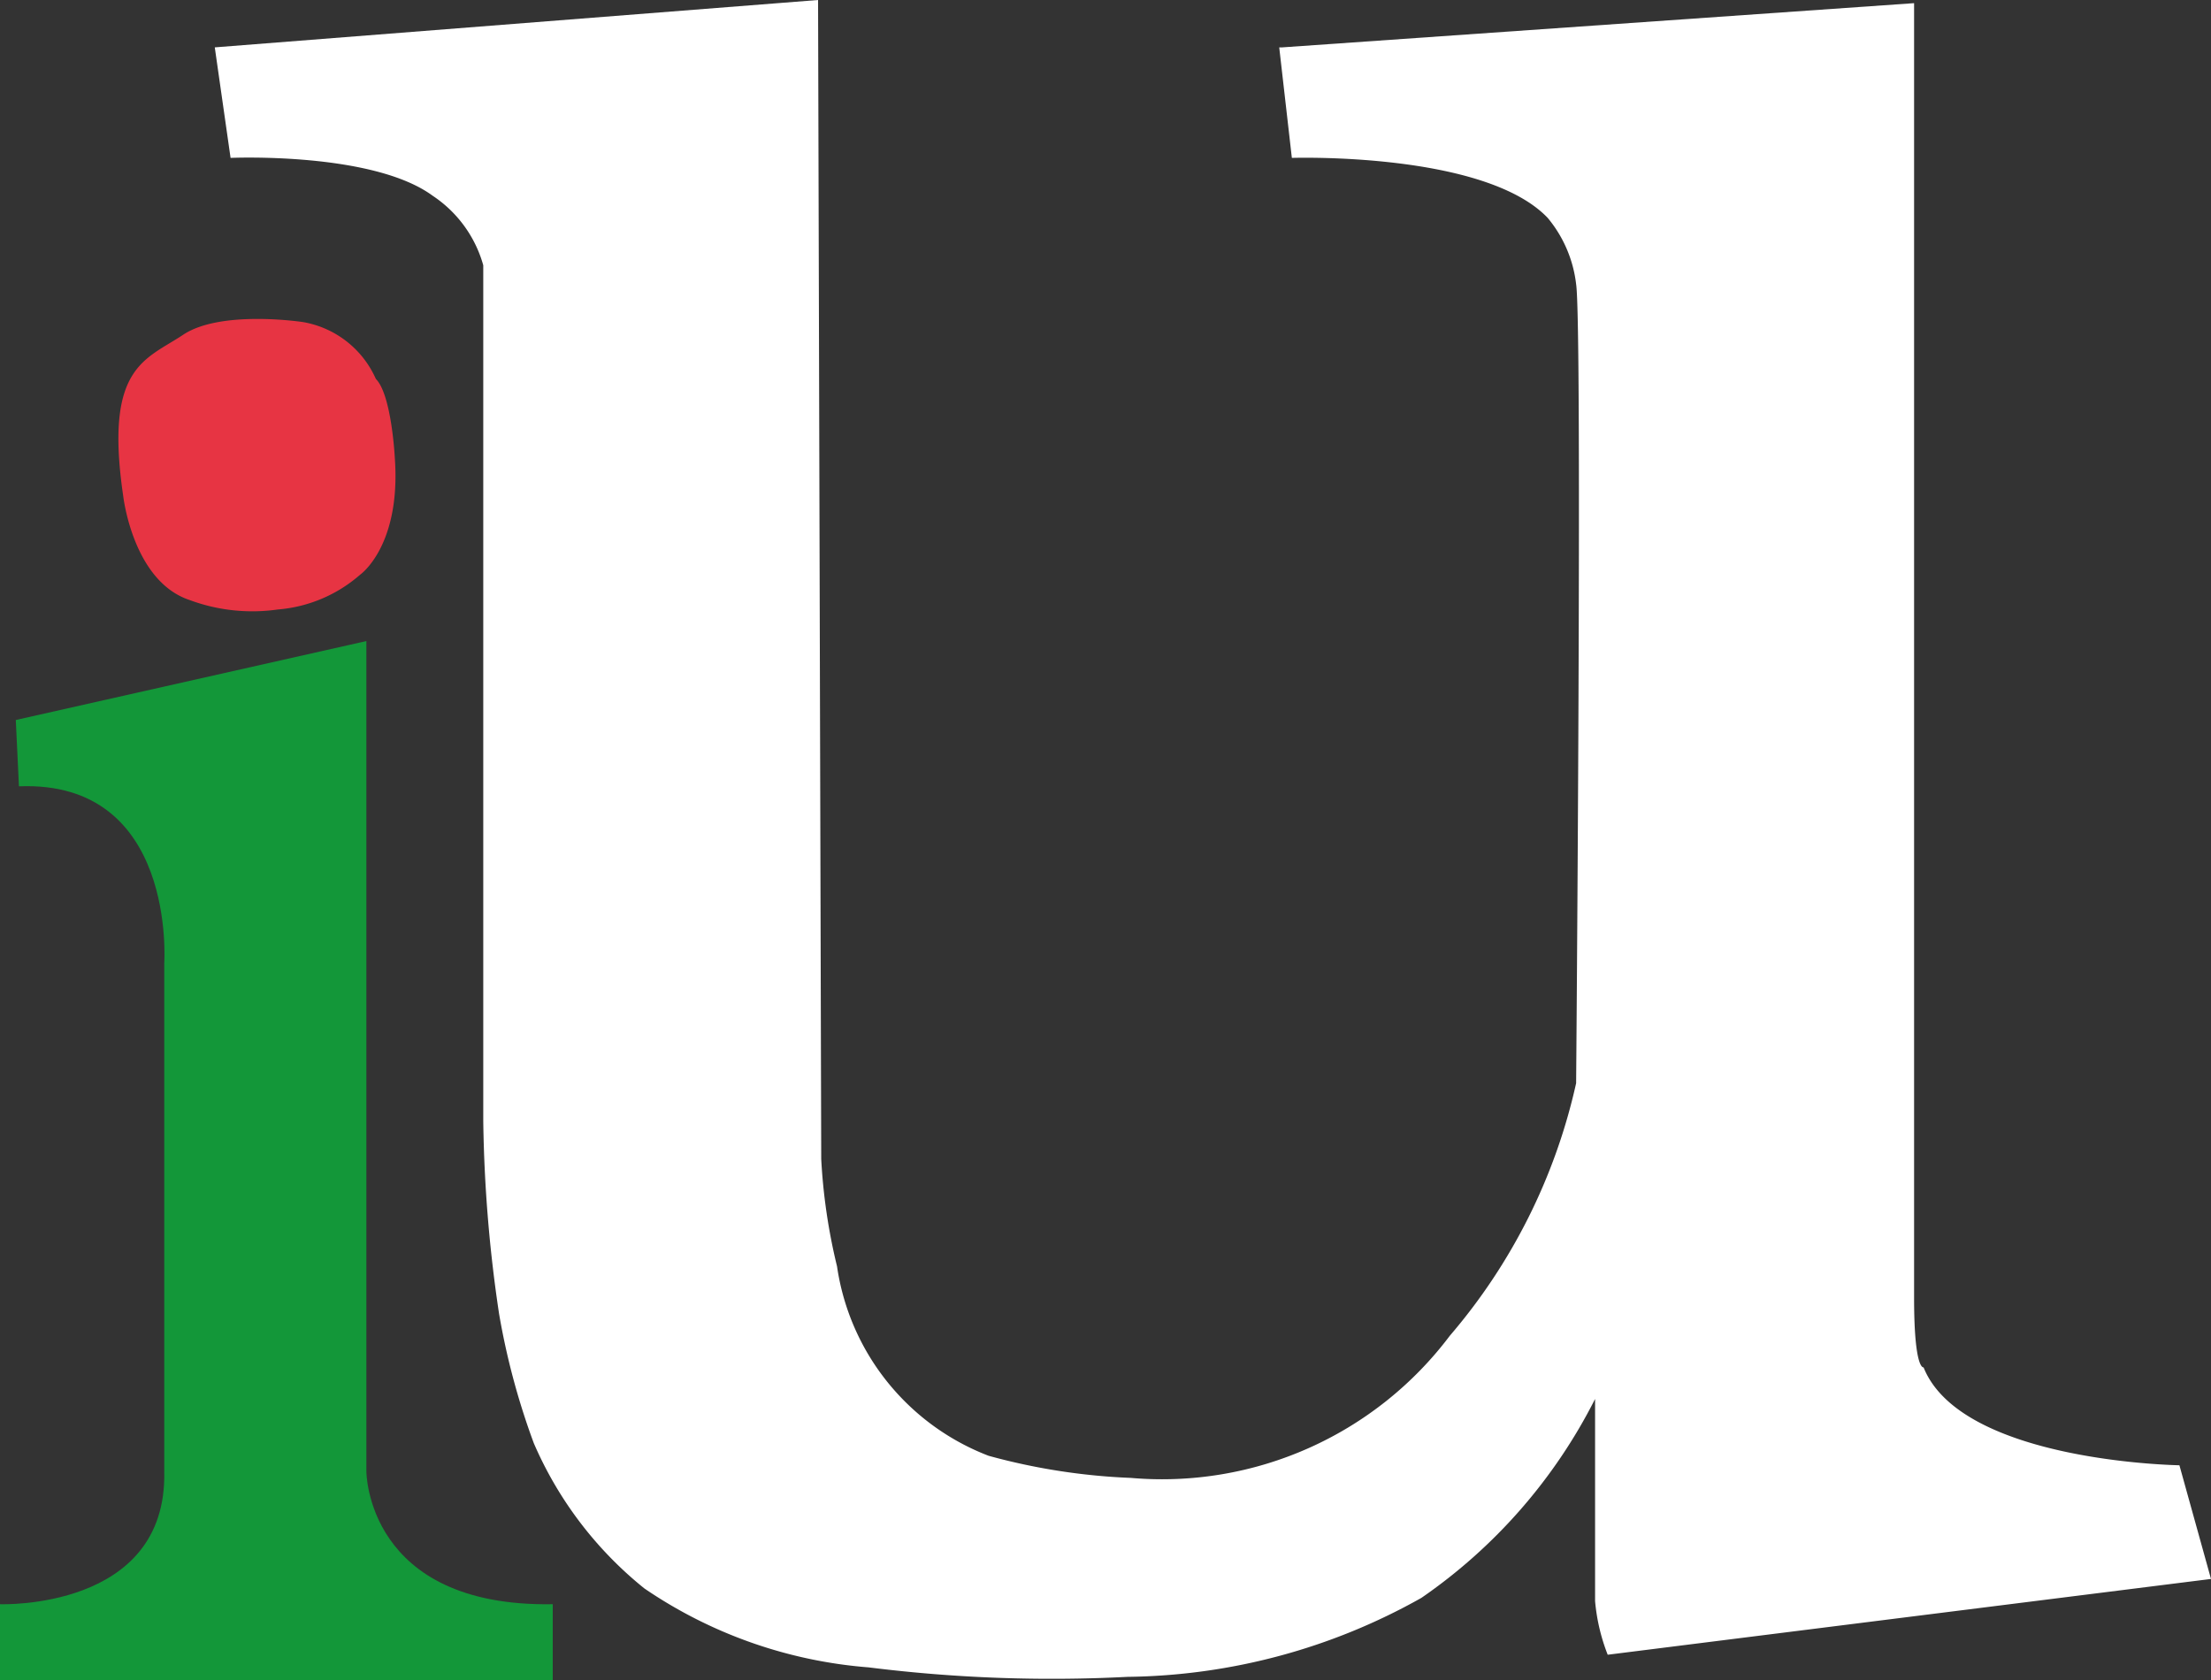
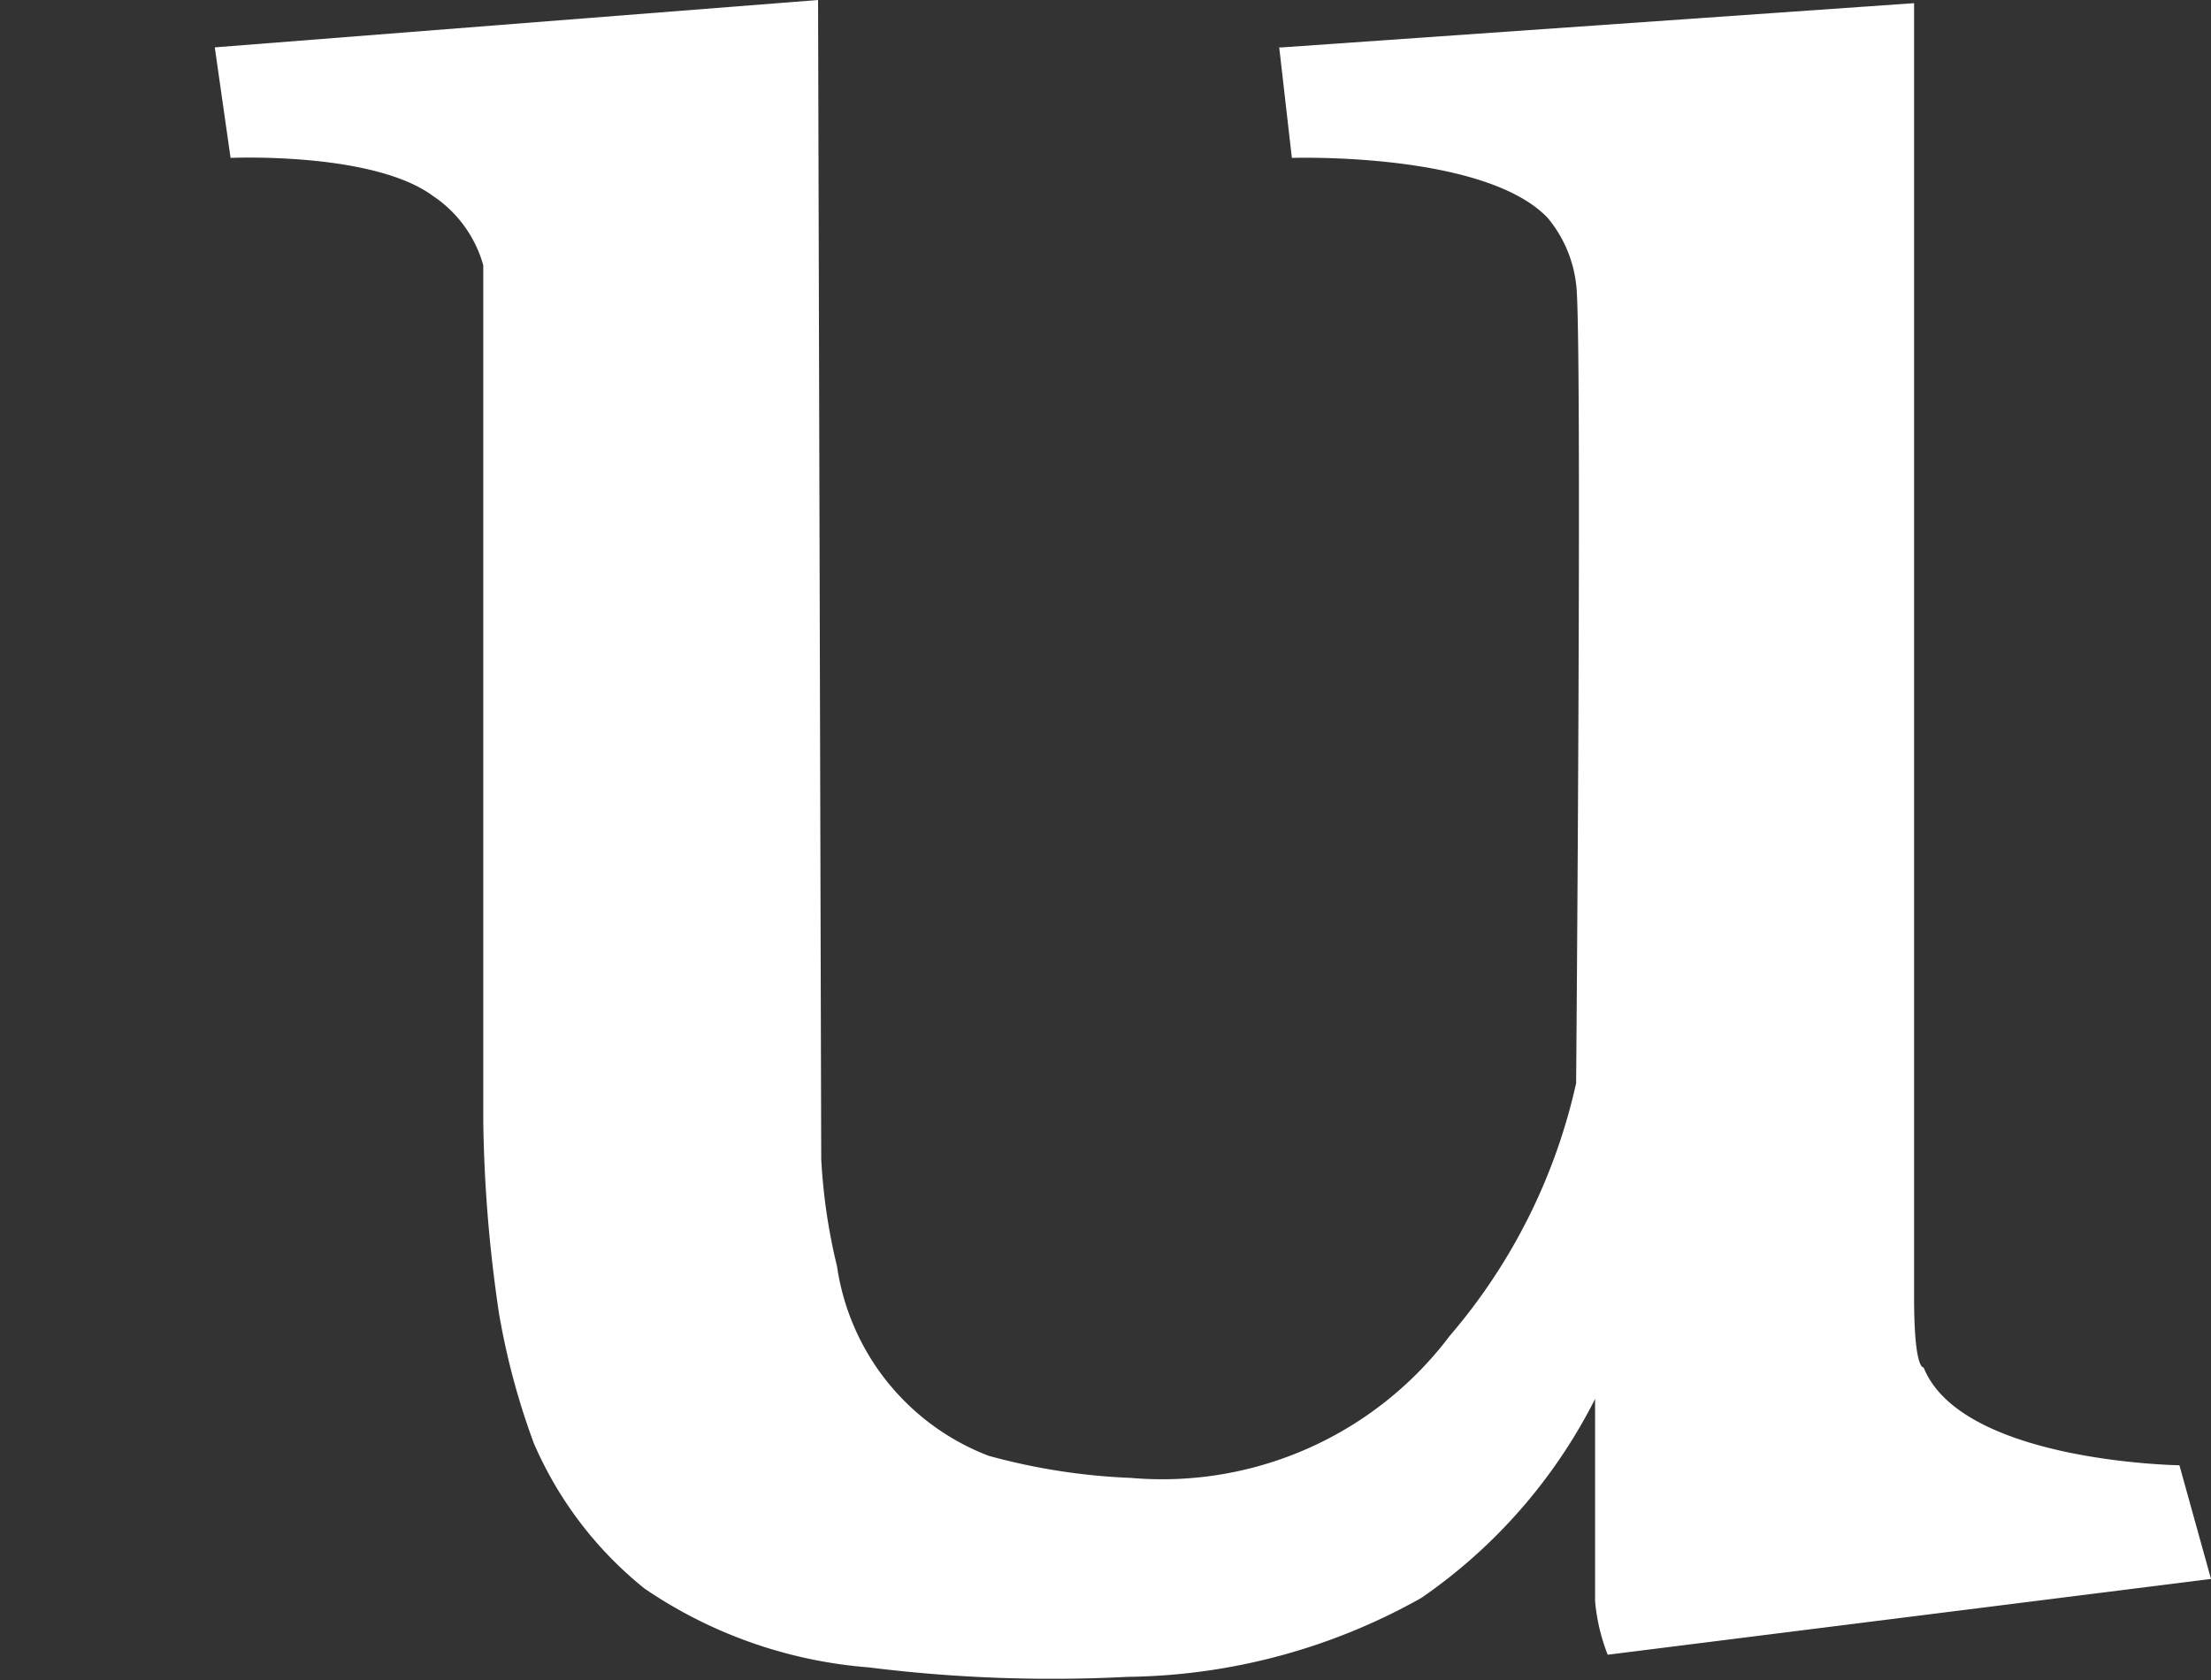
<svg xmlns="http://www.w3.org/2000/svg" id="b55a69f5-08c3-453c-9323-60183354e3c4" data-name="Capa 1" viewBox="0 0 70 53.2">
  <rect x="0" y="0" width="70" height="53.2" fill="#333333" stroke="none" />
  <defs>
    <style>.b0359d7f-5931-4025-add5-affe673adabb{fill:#fff;}.aa483824-e7f1-4619-9d75-49fb9fcdf1b4{fill:#139739;}.adb3e3fc-a0cd-460d-ba4e-88d3af61e419{fill:#e73443;}</style>
  </defs>
  <path class="b0359d7f-5931-4025-add5-affe673adabb" d="M25.9,0,6.8,1.5,7.3,5s4.5-.2,6.4,1.2a3.9,3.9,0,0,1,1.6,2.2V35.5a44.8,44.8,0,0,0,.5,6.1,22.9,22.9,0,0,0,1.1,4.1,12,12,0,0,0,3.5,4.6,14.6,14.6,0,0,0,7.1,2.5,46.6,46.6,0,0,0,8.2.3A19.4,19.4,0,0,0,45,50.6a16.9,16.9,0,0,0,5.5-6.3v6.4a6.1,6.1,0,0,0,.4,1.7L70,50l-1-3.6s-6.9-.1-8.1-3.1c0,0-.3.1-.3-2.2V.1L40.6,1.5h-.1l.4,3.5S47,4.8,49,6.9A4,4,0,0,1,49.9,9c.2,1.3,0,25.3,0,25.3a18.4,18.4,0,0,1-4,8,11.4,11.4,0,0,1-10.1,4.5,19.9,19.9,0,0,1-4.5-.7,7.6,7.6,0,0,1-4.8-6,18.4,18.4,0,0,1-.5-3.4Z" />
-   <path class="aa483824-e7f1-4619-9d75-49fb9fcdf1b4" d="M.5,22.8l11.1-2.5V46.6s0,4.3,5.9,4.2v2.4H0V50.8s5.3.2,5.2-4.2V30.5s.4-5.8-4.6-5.6Z" />
-   <path class="adb3e3fc-a0cd-460d-ba4e-88d3af61e419" d="M9.6,10.2s-2.6-.4-3.8.4-2.5,1-1.9,5.1c0,0,.3,2.7,2.1,3.3a5.7,5.7,0,0,0,2.8.3,4.5,4.5,0,0,0,2.6-1.1s1.3-.9,1.1-3.7c0,0-.1-2-.6-2.5A3.1,3.1,0,0,0,9.6,10.2Z" />
</svg>